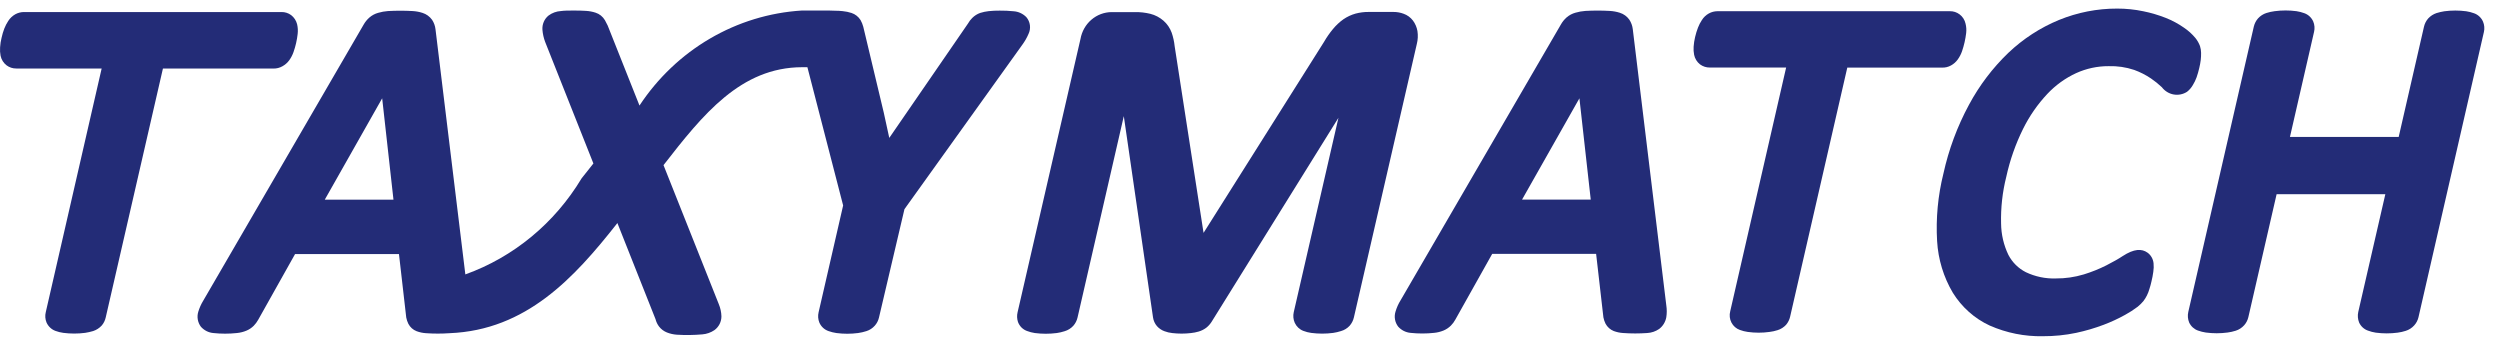
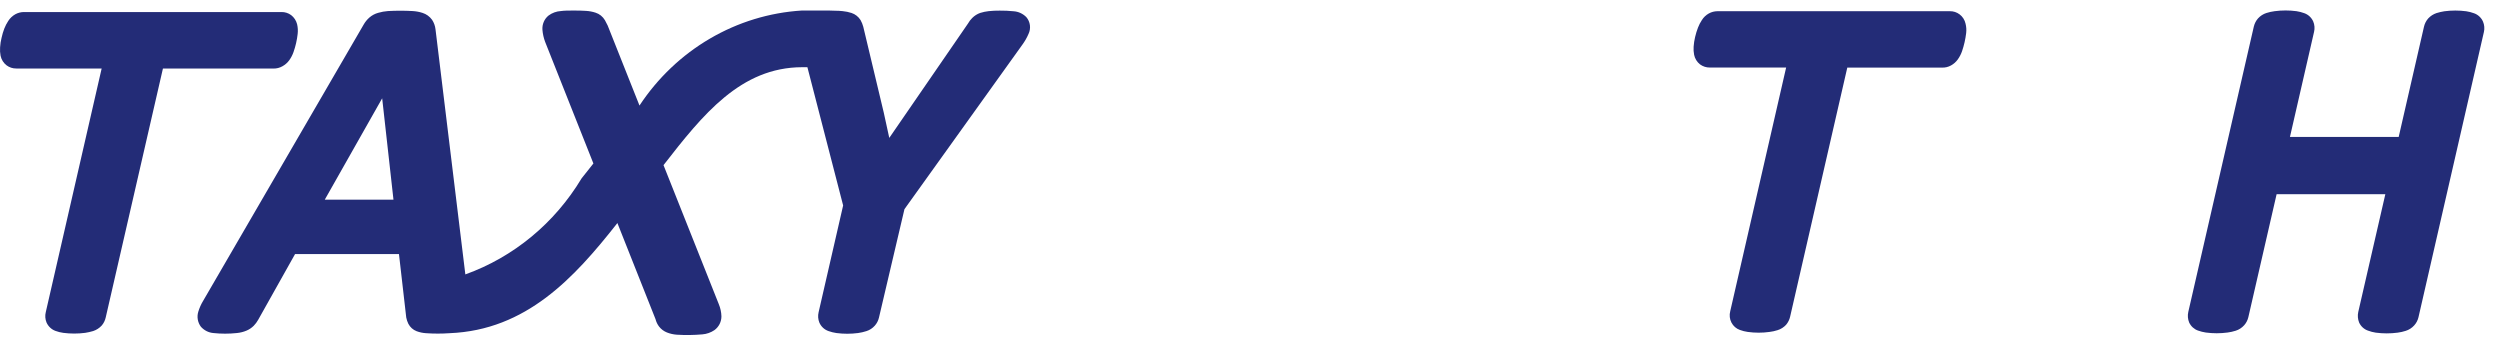
<svg xmlns="http://www.w3.org/2000/svg" width="145" height="20" viewBox="0 0 145 20" fill="none">
  <path d="M16.383 3.842C16.538 3.756 16.673 3.637 16.778 3.493C16.881 3.349 16.963 3.192 17.022 3.024C17.143 2.684 17.224 2.33 17.264 1.97C17.286 1.784 17.276 1.595 17.234 1.412C17.182 1.197 17.058 1.008 16.885 0.876C16.723 0.757 16.528 0.695 16.329 0.698H1.391C1.215 0.698 1.041 0.743 0.885 0.829C0.723 0.921 0.584 1.052 0.481 1.211C0.39 1.348 0.314 1.495 0.253 1.649C0.185 1.825 0.131 2.006 0.091 2.19C0.045 2.373 0.016 2.561 0.005 2.75C-0.007 2.912 0.003 3.076 0.034 3.235C0.08 3.456 0.203 3.652 0.379 3.788C0.542 3.91 0.738 3.975 0.94 3.973H5.896L2.655 18.104C2.605 18.304 2.62 18.515 2.698 18.704C2.748 18.817 2.82 18.919 2.909 19.002C2.998 19.086 3.102 19.15 3.216 19.192C3.364 19.247 3.517 19.285 3.672 19.306C4.091 19.36 4.515 19.36 4.934 19.306C5.092 19.283 5.249 19.247 5.403 19.201C5.595 19.138 5.768 19.026 5.905 18.875C6.018 18.741 6.096 18.58 6.133 18.407L9.45 3.976H15.863C16.045 3.979 16.224 3.933 16.383 3.842Z" fill="#232C77" />
  <path d="M59.652 1.972C59.729 1.815 59.757 1.637 59.735 1.463C59.713 1.288 59.64 1.125 59.527 0.993C59.328 0.791 59.064 0.67 58.785 0.653C58.519 0.625 58.251 0.613 57.983 0.616C57.77 0.614 57.557 0.624 57.346 0.646C57.177 0.664 57.009 0.7 56.847 0.751C56.675 0.813 56.52 0.912 56.39 1.042C56.292 1.139 56.207 1.251 56.139 1.372L51.578 7.999L51.258 6.53L50.07 1.553C50.034 1.418 49.981 1.288 49.913 1.166C49.79 0.969 49.603 0.822 49.386 0.751C49.221 0.698 49.05 0.663 48.877 0.646C48.741 0.631 48.604 0.623 48.467 0.623L48.079 0.611H46.501C44.626 0.728 42.803 1.286 41.171 2.242C39.539 3.197 38.143 4.525 37.09 6.122L35.245 1.48L35.085 1.171C34.962 0.962 34.769 0.807 34.542 0.735C34.367 0.678 34.185 0.643 34.002 0.632C33.821 0.62 33.593 0.611 33.317 0.611C32.993 0.611 32.736 0.611 32.531 0.641C32.271 0.656 32.022 0.747 31.812 0.904C31.693 1.001 31.598 1.127 31.537 1.27C31.476 1.413 31.45 1.57 31.461 1.726C31.48 1.967 31.533 2.204 31.618 2.429L34.417 9.482L33.732 10.346C32.173 12.942 29.793 14.908 26.99 15.916L25.259 1.698C25.237 1.502 25.169 1.313 25.061 1.15C24.922 0.957 24.727 0.816 24.504 0.747C24.318 0.687 24.125 0.652 23.929 0.641C23.455 0.615 22.98 0.615 22.506 0.641C22.312 0.655 22.12 0.689 21.934 0.744C21.745 0.796 21.569 0.891 21.42 1.021C21.29 1.136 21.179 1.273 21.092 1.426L11.791 17.434C11.667 17.635 11.57 17.852 11.501 18.079C11.455 18.226 11.445 18.383 11.472 18.535C11.499 18.687 11.561 18.831 11.654 18.953C11.84 19.161 12.095 19.291 12.37 19.316C12.825 19.365 13.284 19.365 13.739 19.316C13.929 19.298 14.116 19.252 14.293 19.178C14.451 19.112 14.595 19.016 14.717 18.894C14.818 18.791 14.904 18.674 14.975 18.547L17.114 14.735H23.14L23.562 18.416C23.587 18.543 23.628 18.666 23.685 18.782C23.789 18.98 23.959 19.132 24.164 19.21C24.339 19.275 24.522 19.314 24.707 19.325C25.163 19.357 25.62 19.357 26.076 19.325C30.526 19.145 33.304 16.113 35.76 12.999L35.808 12.935L38.02 18.51C38.059 18.666 38.129 18.813 38.226 18.941C38.346 19.094 38.503 19.212 38.682 19.283C38.863 19.354 39.054 19.398 39.248 19.412C39.745 19.444 40.243 19.437 40.739 19.393C40.989 19.373 41.231 19.288 41.44 19.145C41.565 19.054 41.666 18.934 41.737 18.795C41.807 18.655 41.843 18.5 41.843 18.343C41.835 18.101 41.783 17.863 41.69 17.64L38.484 9.578C40.764 6.644 42.959 3.908 46.519 3.898H46.829L48.902 11.916L47.479 18.111C47.431 18.311 47.446 18.521 47.523 18.711C47.574 18.826 47.647 18.93 47.739 19.015C47.831 19.099 47.939 19.163 48.056 19.203C48.204 19.256 48.357 19.294 48.512 19.316C48.929 19.371 49.35 19.371 49.767 19.316C49.93 19.294 50.091 19.257 50.248 19.206C50.437 19.148 50.606 19.038 50.738 18.889C50.856 18.757 50.94 18.595 50.98 18.421L52.458 12.132L59.301 2.586C59.44 2.396 59.558 2.19 59.652 1.972ZM18.838 11.579L22.166 5.702L22.821 11.579H18.838Z" fill="#232C77" />
-   <path d="M82.212 1.801C82.174 1.582 82.085 1.374 81.954 1.197C81.812 1.01 81.619 0.869 81.4 0.794C81.213 0.726 81.016 0.692 80.818 0.693H79.388C79.13 0.69 78.872 0.723 78.622 0.789C78.371 0.859 78.133 0.971 77.917 1.119C77.692 1.279 77.489 1.469 77.312 1.684C77.119 1.916 76.946 2.164 76.795 2.427L69.806 13.507L68.13 2.68C68.102 2.414 68.045 2.152 67.959 1.9C67.86 1.627 67.694 1.385 67.478 1.197C67.259 1.008 67.002 0.873 66.725 0.803C66.436 0.732 66.139 0.698 65.842 0.702H64.474C64.044 0.705 63.628 0.861 63.299 1.145C62.969 1.428 62.747 1.821 62.669 2.256L59.02 18.111C58.975 18.298 58.983 18.494 59.043 18.676C59.088 18.796 59.158 18.905 59.247 18.995C59.337 19.084 59.445 19.153 59.563 19.196C59.71 19.252 59.863 19.293 60.019 19.316C60.442 19.371 60.869 19.371 61.292 19.316C61.447 19.294 61.599 19.259 61.748 19.21C61.94 19.154 62.114 19.046 62.252 18.896C62.373 18.759 62.457 18.593 62.498 18.414L65.181 6.736L66.875 18.409C66.902 18.597 66.981 18.773 67.103 18.915C67.222 19.049 67.371 19.15 67.537 19.21C67.684 19.266 67.837 19.302 67.993 19.318C68.351 19.36 68.712 19.36 69.07 19.318C69.224 19.303 69.377 19.273 69.526 19.229C69.68 19.183 69.826 19.11 69.957 19.014C70.078 18.919 70.183 18.805 70.267 18.674L77.63 6.832L75.038 18.104C74.99 18.311 75.01 18.529 75.096 18.723C75.196 18.941 75.376 19.11 75.597 19.192C75.745 19.249 75.897 19.288 76.053 19.309C76.474 19.364 76.899 19.364 77.319 19.309C77.474 19.287 77.626 19.251 77.775 19.203C77.968 19.149 78.142 19.042 78.279 18.894C78.4 18.756 78.485 18.59 78.526 18.409L82.175 2.553C82.238 2.308 82.25 2.052 82.212 1.801Z" fill="#232C77" />
  <path d="M113.16 3.795C113.315 3.71 113.449 3.591 113.552 3.446C113.655 3.302 113.737 3.145 113.796 2.977C113.914 2.633 113.995 2.277 114.038 1.916C114.059 1.734 114.047 1.549 114.002 1.372C113.954 1.154 113.83 0.961 113.653 0.831C113.492 0.71 113.297 0.647 113.098 0.65H99.619C99.441 0.65 99.266 0.695 99.11 0.782C98.948 0.872 98.811 1.003 98.711 1.161C98.619 1.299 98.542 1.447 98.483 1.602C98.415 1.779 98.359 1.962 98.316 2.148C98.272 2.332 98.243 2.52 98.23 2.71C98.219 2.867 98.229 3.025 98.259 3.179C98.304 3.399 98.425 3.595 98.599 3.732C98.764 3.855 98.965 3.92 99.169 3.917H103.596L100.353 18.053C100.295 18.273 100.32 18.508 100.424 18.709C100.529 18.911 100.704 19.064 100.914 19.137C101.062 19.192 101.215 19.23 101.37 19.252C101.789 19.31 102.213 19.31 102.632 19.252C102.791 19.233 102.948 19.198 103.101 19.149C103.293 19.09 103.465 18.979 103.601 18.828C103.713 18.693 103.791 18.532 103.829 18.359L107.143 3.921H112.631C112.815 3.929 112.998 3.886 113.16 3.795Z" fill="#232C77" />
-   <path d="M127.187 4.931C127.273 4.792 127.345 4.643 127.401 4.488C127.463 4.312 127.514 4.132 127.556 3.949C127.594 3.795 127.623 3.639 127.643 3.481C127.659 3.342 127.666 3.203 127.663 3.064C127.662 2.93 127.64 2.797 127.599 2.67C127.535 2.5 127.445 2.342 127.332 2.202C127.14 1.973 126.918 1.772 126.671 1.606C126.339 1.374 125.981 1.182 125.606 1.035C125.185 0.87 124.752 0.742 124.31 0.653C123.814 0.549 123.307 0.497 122.801 0.498C121.642 0.495 120.494 0.719 119.418 1.159C118.334 1.606 117.34 2.252 116.483 3.066C115.573 3.94 114.803 4.955 114.202 6.075C113.524 7.328 113.024 8.674 112.717 10.072C112.399 11.347 112.276 12.666 112.352 13.98C112.413 15.041 112.726 16.071 113.264 16.979C113.781 17.814 114.525 18.476 115.404 18.882C116.38 19.312 117.434 19.523 118.496 19.5C119.141 19.503 119.785 19.438 120.417 19.306C120.96 19.19 121.493 19.034 122.013 18.837C122.441 18.676 122.856 18.483 123.257 18.261C123.51 18.123 123.753 17.966 123.984 17.792C124.104 17.695 124.215 17.586 124.315 17.467C124.394 17.364 124.462 17.255 124.52 17.139C124.582 17.015 124.632 16.886 124.668 16.752C124.714 16.614 124.752 16.474 124.783 16.333C124.83 16.145 124.866 15.955 124.892 15.763C124.918 15.6 124.923 15.434 124.906 15.269C124.894 15.146 124.856 15.028 124.795 14.921C124.735 14.815 124.653 14.723 124.554 14.653C124.224 14.418 123.781 14.418 123.108 14.857C122.88 15.011 122.55 15.194 122.164 15.393C121.744 15.604 121.308 15.779 120.86 15.916C120.333 16.075 119.786 16.154 119.238 16.15C118.639 16.17 118.044 16.046 117.5 15.787C117.069 15.569 116.714 15.219 116.487 14.784C116.215 14.219 116.07 13.598 116.063 12.968C116.04 12.054 116.141 11.14 116.364 10.255C116.575 9.288 116.903 8.353 117.34 7.471C117.707 6.732 118.178 6.052 118.738 5.454C119.217 4.944 119.786 4.532 120.415 4.242C121.009 3.972 121.653 3.834 122.303 3.837C122.805 3.822 123.306 3.895 123.783 4.055C124.128 4.18 124.457 4.347 124.762 4.554C124.984 4.705 125.194 4.875 125.389 5.06C125.558 5.281 125.8 5.43 126.069 5.479C126.338 5.528 126.615 5.473 126.847 5.325C126.984 5.218 127.1 5.084 127.187 4.931Z" fill="#232C77" />
  <path d="M144.016 1.257C143.967 1.144 143.895 1.042 143.805 0.958C143.716 0.874 143.611 0.81 143.496 0.77C143.348 0.715 143.195 0.676 143.04 0.653C142.62 0.598 142.196 0.598 141.776 0.653C141.622 0.677 141.469 0.712 141.32 0.758C141.135 0.819 140.968 0.927 140.834 1.072C140.714 1.209 140.63 1.375 140.59 1.555L139.124 7.942H132.817L134.215 1.85C134.264 1.649 134.247 1.436 134.167 1.246C134.117 1.134 134.046 1.034 133.957 0.951C133.868 0.868 133.763 0.805 133.65 0.765C133.502 0.711 133.349 0.671 133.193 0.648C132.775 0.593 132.352 0.593 131.934 0.648C131.771 0.669 131.609 0.704 131.451 0.754C131.266 0.814 131.098 0.922 130.965 1.068C130.848 1.201 130.765 1.362 130.723 1.536L126.921 18.092C126.874 18.296 126.892 18.511 126.971 18.704C127.022 18.813 127.093 18.91 127.181 18.991C127.269 19.071 127.371 19.133 127.482 19.172C127.631 19.226 127.783 19.264 127.938 19.287C128.356 19.343 128.78 19.343 129.197 19.287C129.358 19.266 129.515 19.231 129.67 19.182C129.858 19.123 130.027 19.014 130.16 18.866C130.279 18.734 130.363 18.572 130.404 18.397L132.044 11.262H138.35L136.779 18.095C136.734 18.299 136.751 18.512 136.829 18.706C136.879 18.816 136.95 18.914 137.038 18.994C137.126 19.075 137.228 19.136 137.34 19.175C137.487 19.231 137.641 19.271 137.796 19.294C138.217 19.35 138.643 19.35 139.064 19.294C139.223 19.273 139.379 19.238 139.532 19.189C139.721 19.13 139.891 19.021 140.024 18.873C140.144 18.741 140.229 18.579 140.271 18.404L144.066 1.857C144.113 1.657 144.095 1.446 144.016 1.257Z" fill="#232C77" />
-   <path d="M94.701 1.691C94.678 1.494 94.61 1.306 94.502 1.142C94.365 0.949 94.169 0.807 93.946 0.739C93.759 0.68 93.566 0.645 93.371 0.634C92.896 0.607 92.42 0.607 91.946 0.634C91.753 0.648 91.561 0.682 91.375 0.737C91.187 0.789 91.012 0.882 90.862 1.011C90.731 1.127 90.621 1.264 90.534 1.417L81.23 17.424C81.105 17.625 81.008 17.841 80.941 18.069C80.894 18.216 80.883 18.373 80.91 18.526C80.936 18.678 80.999 18.821 81.093 18.943C81.279 19.151 81.533 19.28 81.807 19.306C82.262 19.355 82.721 19.355 83.176 19.306C83.366 19.288 83.553 19.241 83.73 19.168C83.887 19.102 84.03 19.006 84.152 18.884C84.254 18.782 84.341 18.665 84.41 18.537L86.547 14.725H92.575L92.997 18.406C93.021 18.533 93.063 18.656 93.12 18.772C93.225 18.969 93.395 19.121 93.599 19.201C93.774 19.265 93.957 19.304 94.142 19.315C94.609 19.349 95.078 19.349 95.545 19.315C95.789 19.301 96.025 19.221 96.229 19.081C96.448 18.917 96.597 18.673 96.646 18.399C96.681 18.172 96.681 17.942 96.646 17.715L94.701 1.691ZM88.278 11.578L91.606 5.702L92.263 11.578H88.278Z" fill="#232C77" />
</svg>